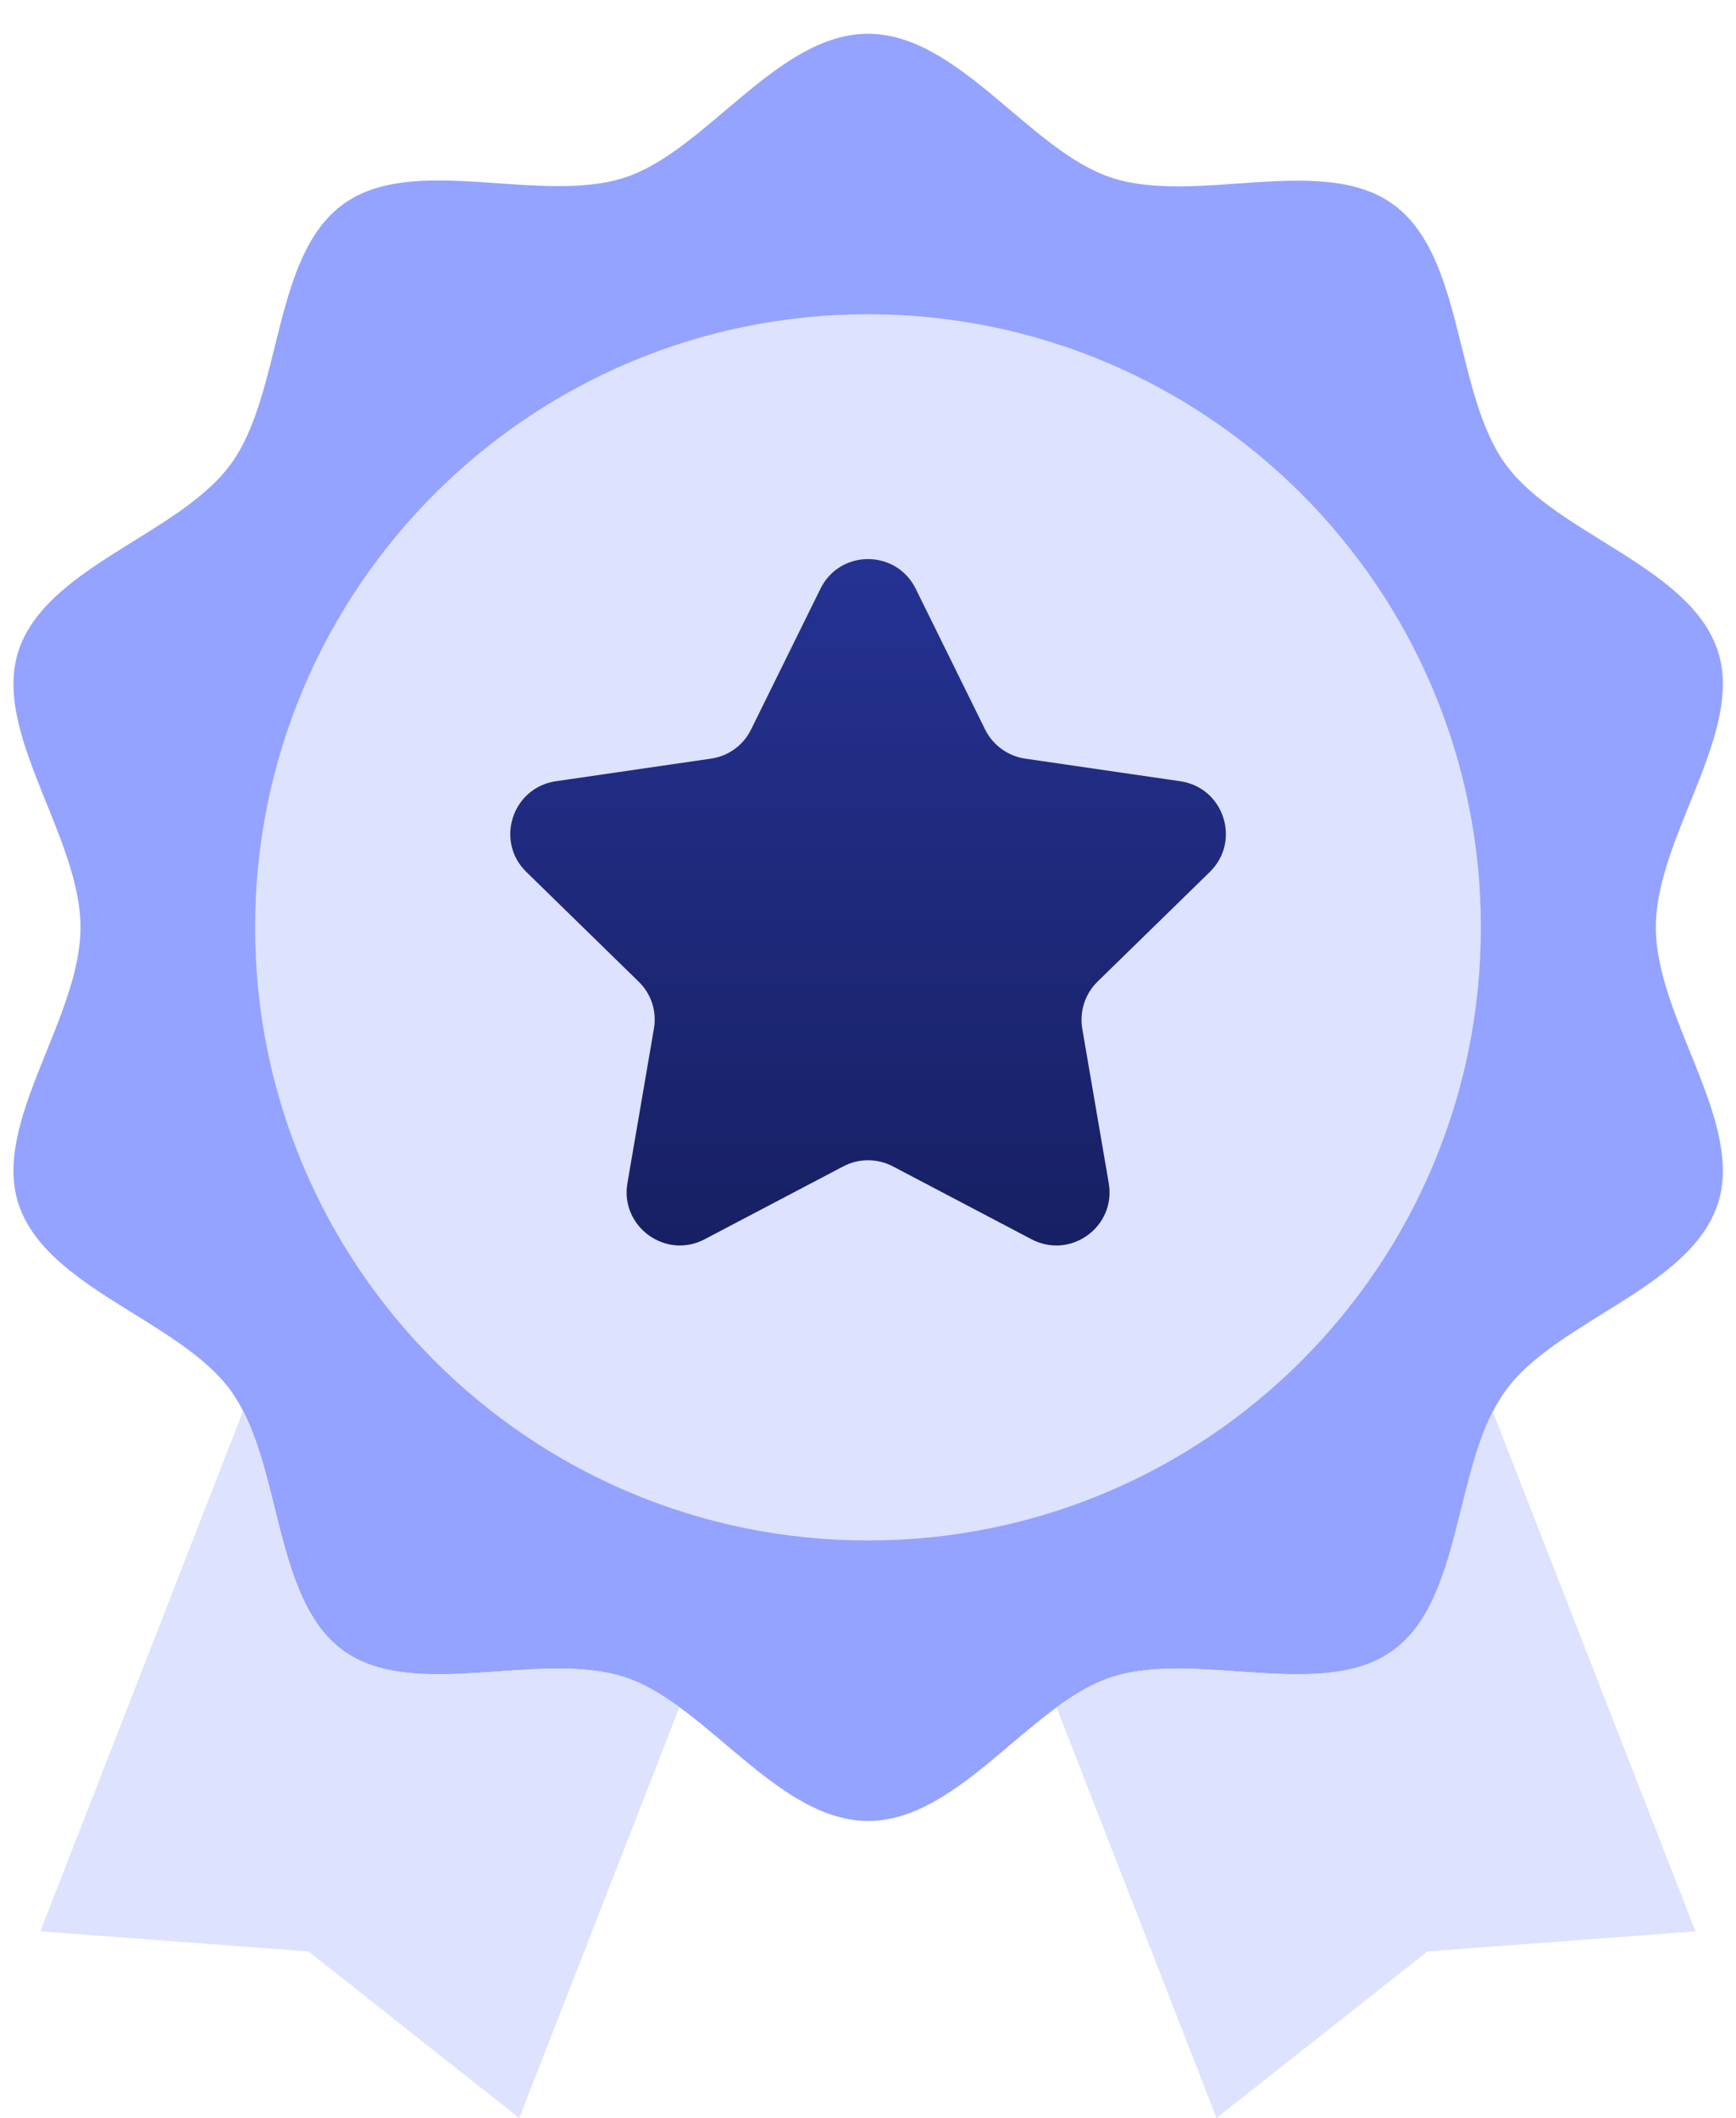
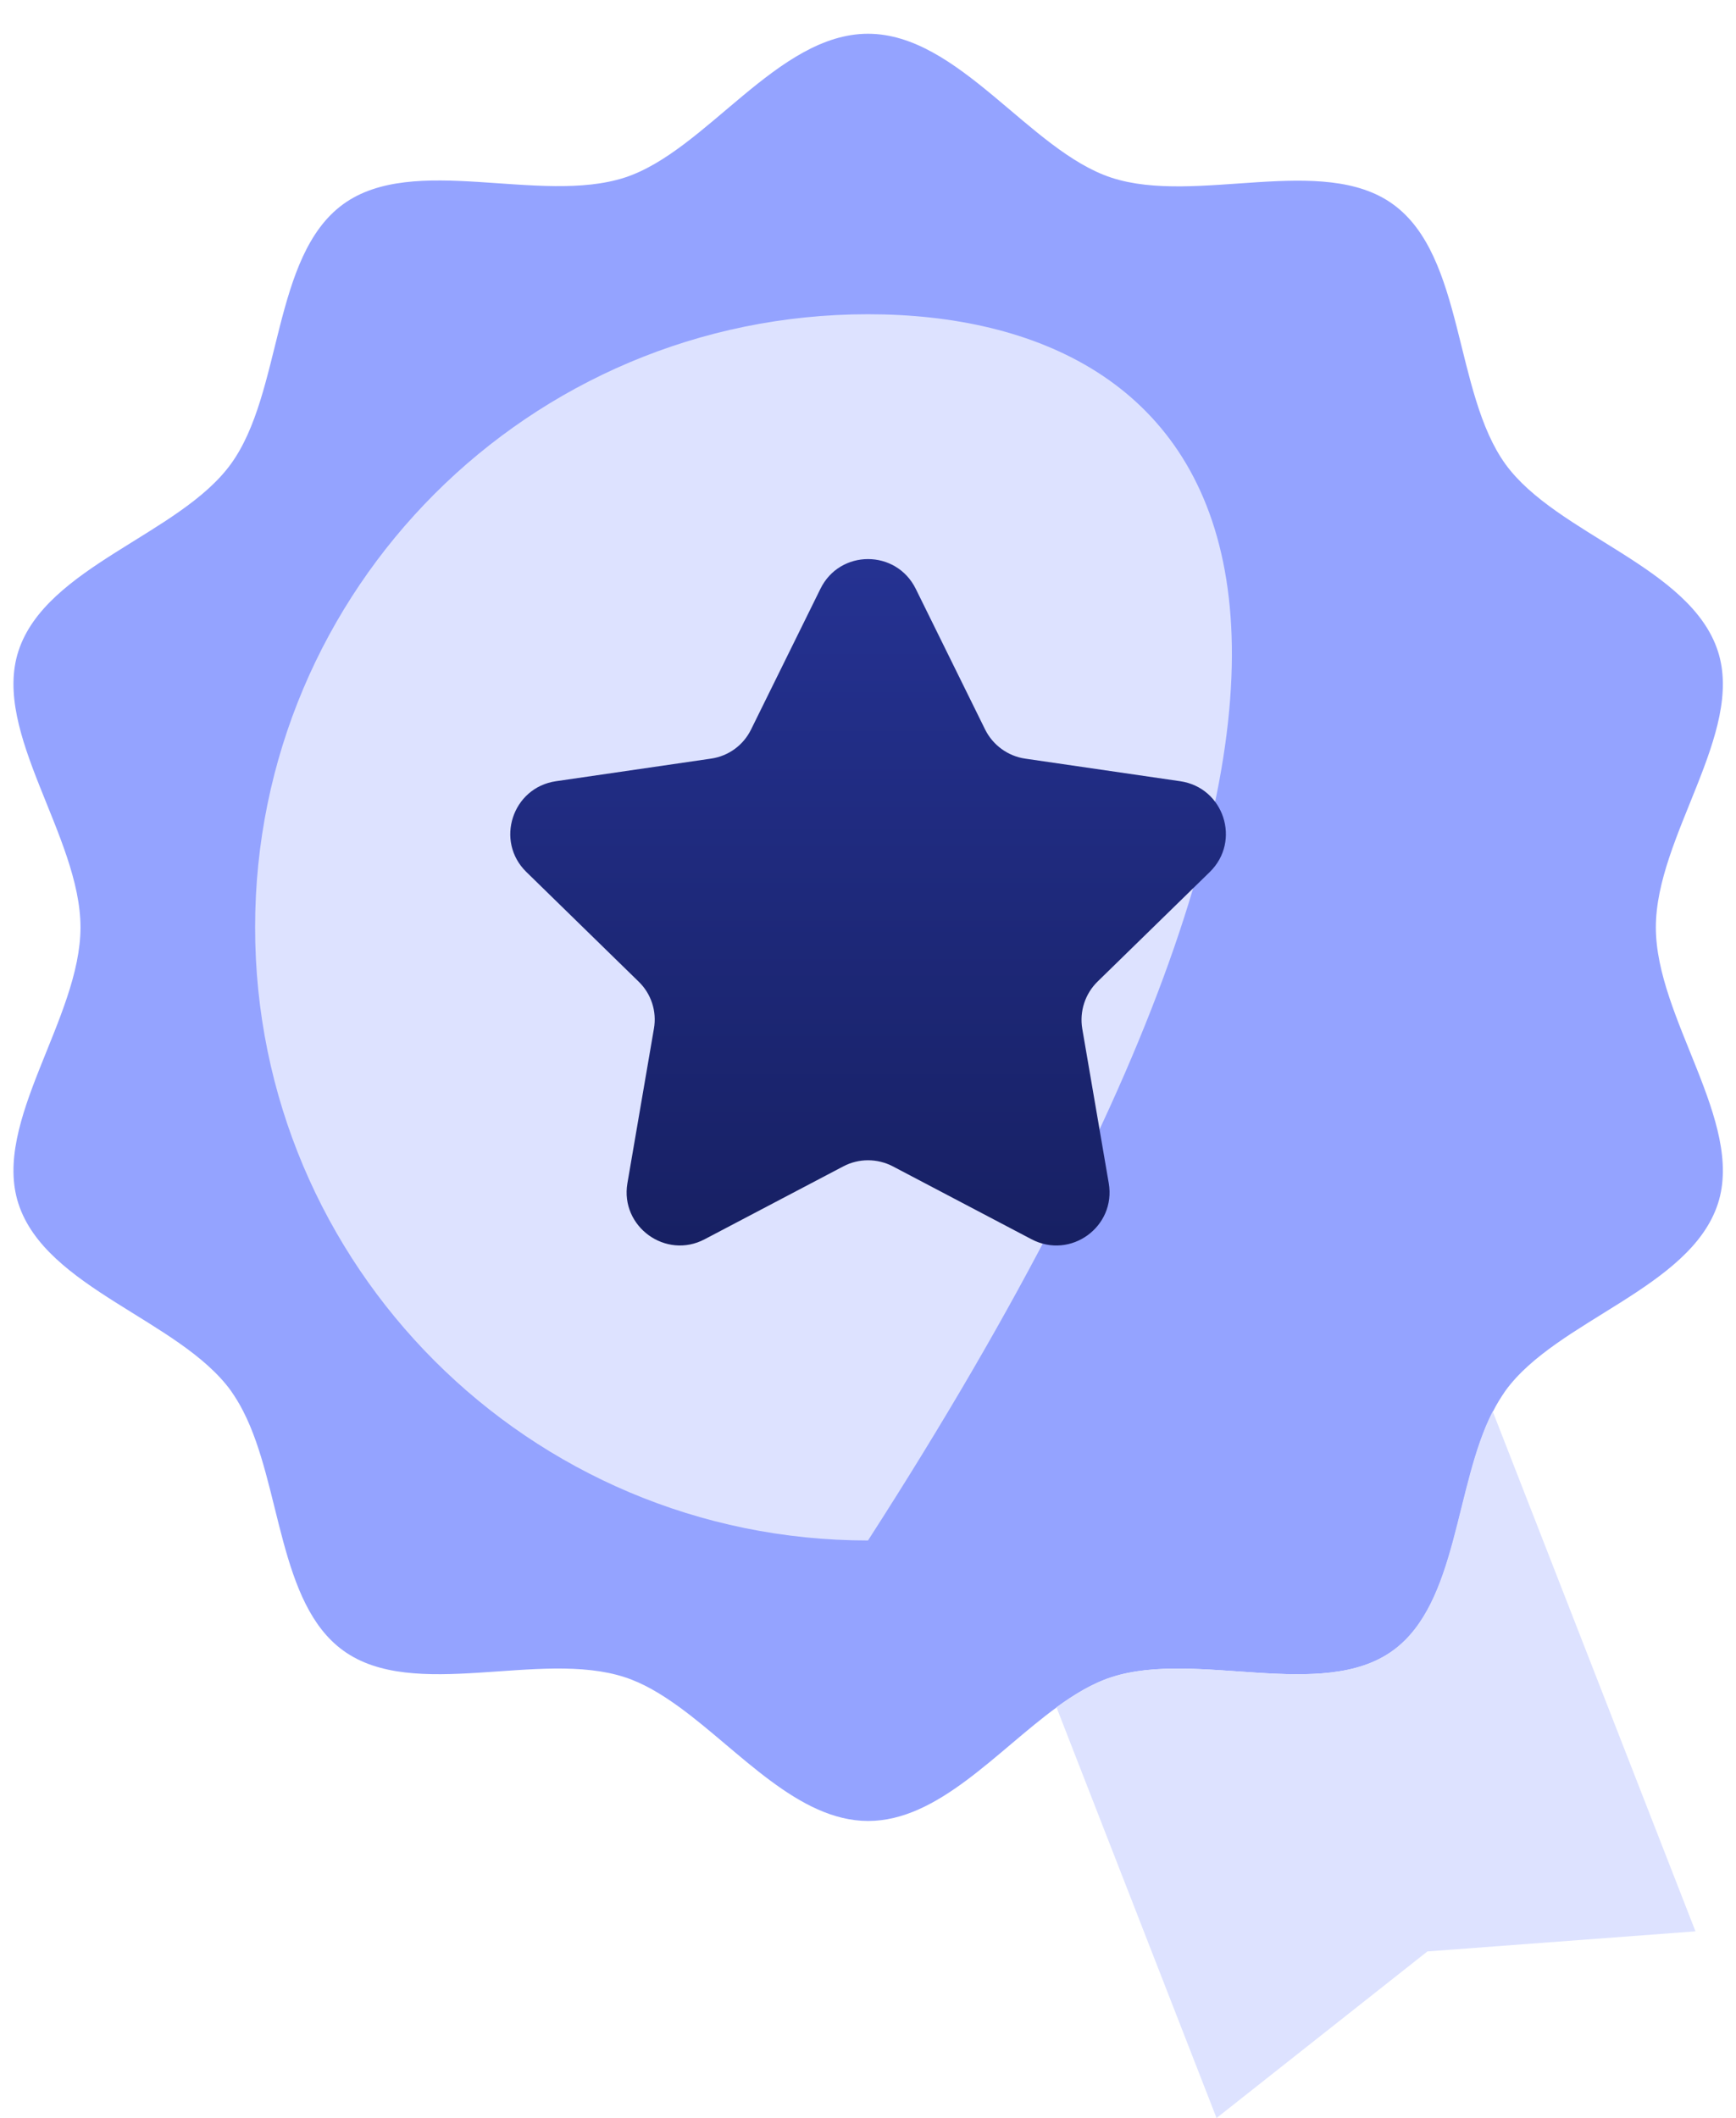
<svg xmlns="http://www.w3.org/2000/svg" width="41" height="50" viewBox="0 0 41 50" fill="none">
  <path d="M39.107 21.894C39.107 24.038 41.199 26.484 40.573 28.417C39.92 30.417 36.768 31.166 35.557 32.831C35.449 32.987 35.35 33.146 35.262 33.321C34.362 35.078 34.437 37.852 32.903 38.967C31.238 40.178 28.258 38.947 26.253 39.597C25.807 39.74 25.381 39.999 24.959 40.306C23.528 41.35 22.154 42.991 20.504 42.991C18.855 42.991 17.476 41.346 16.049 40.306C15.627 39.999 15.197 39.74 14.755 39.597C12.754 38.943 9.77 40.178 8.105 38.967C6.571 37.855 6.646 35.078 5.746 33.321C5.658 33.146 5.559 32.987 5.451 32.831C4.24 31.166 1.084 30.417 0.435 28.417C-0.191 26.484 1.901 24.038 1.901 21.894C1.901 19.75 -0.191 17.304 0.435 15.372C1.088 13.372 4.24 12.623 5.451 10.957C6.678 9.272 6.419 6.048 8.105 4.821C9.77 3.61 12.75 4.841 14.755 4.192C16.679 3.566 18.356 0.797 20.5 0.797C22.644 0.797 24.321 3.566 26.253 4.196C28.254 4.849 31.238 3.614 32.903 4.825C34.589 6.048 34.334 9.272 35.557 10.961C36.768 12.627 39.924 13.376 40.573 15.376C41.199 17.304 39.107 19.75 39.107 21.894Z" fill="#94A3FF" />
-   <path d="M20.5 36.369C28.494 36.369 34.975 29.889 34.975 21.894C34.975 13.9 28.494 7.419 20.5 7.419C12.506 7.419 6.025 13.9 6.025 21.894C6.025 29.889 12.506 36.369 20.5 36.369Z" fill="#DDE2FF" />
+   <path d="M20.5 36.369C34.975 13.9 28.494 7.419 20.5 7.419C12.506 7.419 6.025 13.9 6.025 21.894C6.025 29.889 12.506 36.369 20.5 36.369Z" fill="#DDE2FF" />
  <path d="M21.628 13.902L23.265 17.221C23.448 17.591 23.803 17.85 24.209 17.91L27.875 18.444C28.907 18.595 29.317 19.858 28.572 20.587L25.923 23.173C25.628 23.46 25.492 23.878 25.56 24.285L26.186 27.934C26.361 28.962 25.285 29.743 24.361 29.257L21.086 27.536C20.719 27.345 20.281 27.345 19.918 27.536L16.643 29.257C15.723 29.743 14.643 28.958 14.818 27.934L15.444 24.285C15.516 23.878 15.38 23.46 15.081 23.173L12.432 20.587C11.687 19.862 12.097 18.595 13.129 18.444L16.794 17.91C17.205 17.85 17.556 17.595 17.739 17.221L19.376 13.902C19.835 12.965 21.165 12.965 21.628 13.902Z" fill="url(#paint0_linear_5121_15773)" />
-   <path d="M16.046 40.306L12.264 50.004L7.284 46.071L0.953 45.597L5.738 33.321C6.638 35.078 6.563 37.852 8.097 38.967C9.762 40.178 12.742 38.947 14.747 39.597C15.193 39.74 15.619 39.999 16.046 40.306Z" fill="#DDE2FF" />
  <path d="M40.043 45.597L33.712 46.071L28.732 50.004L24.951 40.306C25.373 39.999 25.803 39.74 26.245 39.597C28.246 38.943 31.23 40.178 32.895 38.967C34.429 37.855 34.354 35.078 35.254 33.321L40.043 45.597Z" fill="#DDE2FF" />
  <defs>
    <linearGradient id="paint0_linear_5121_15773" x1="20.502" y1="13.199" x2="20.502" y2="29.405" gradientUnits="userSpaceOnUse">
      <stop stop-color="#253292" />
      <stop offset="1" stop-color="#172063" />
    </linearGradient>
  </defs>
</svg>